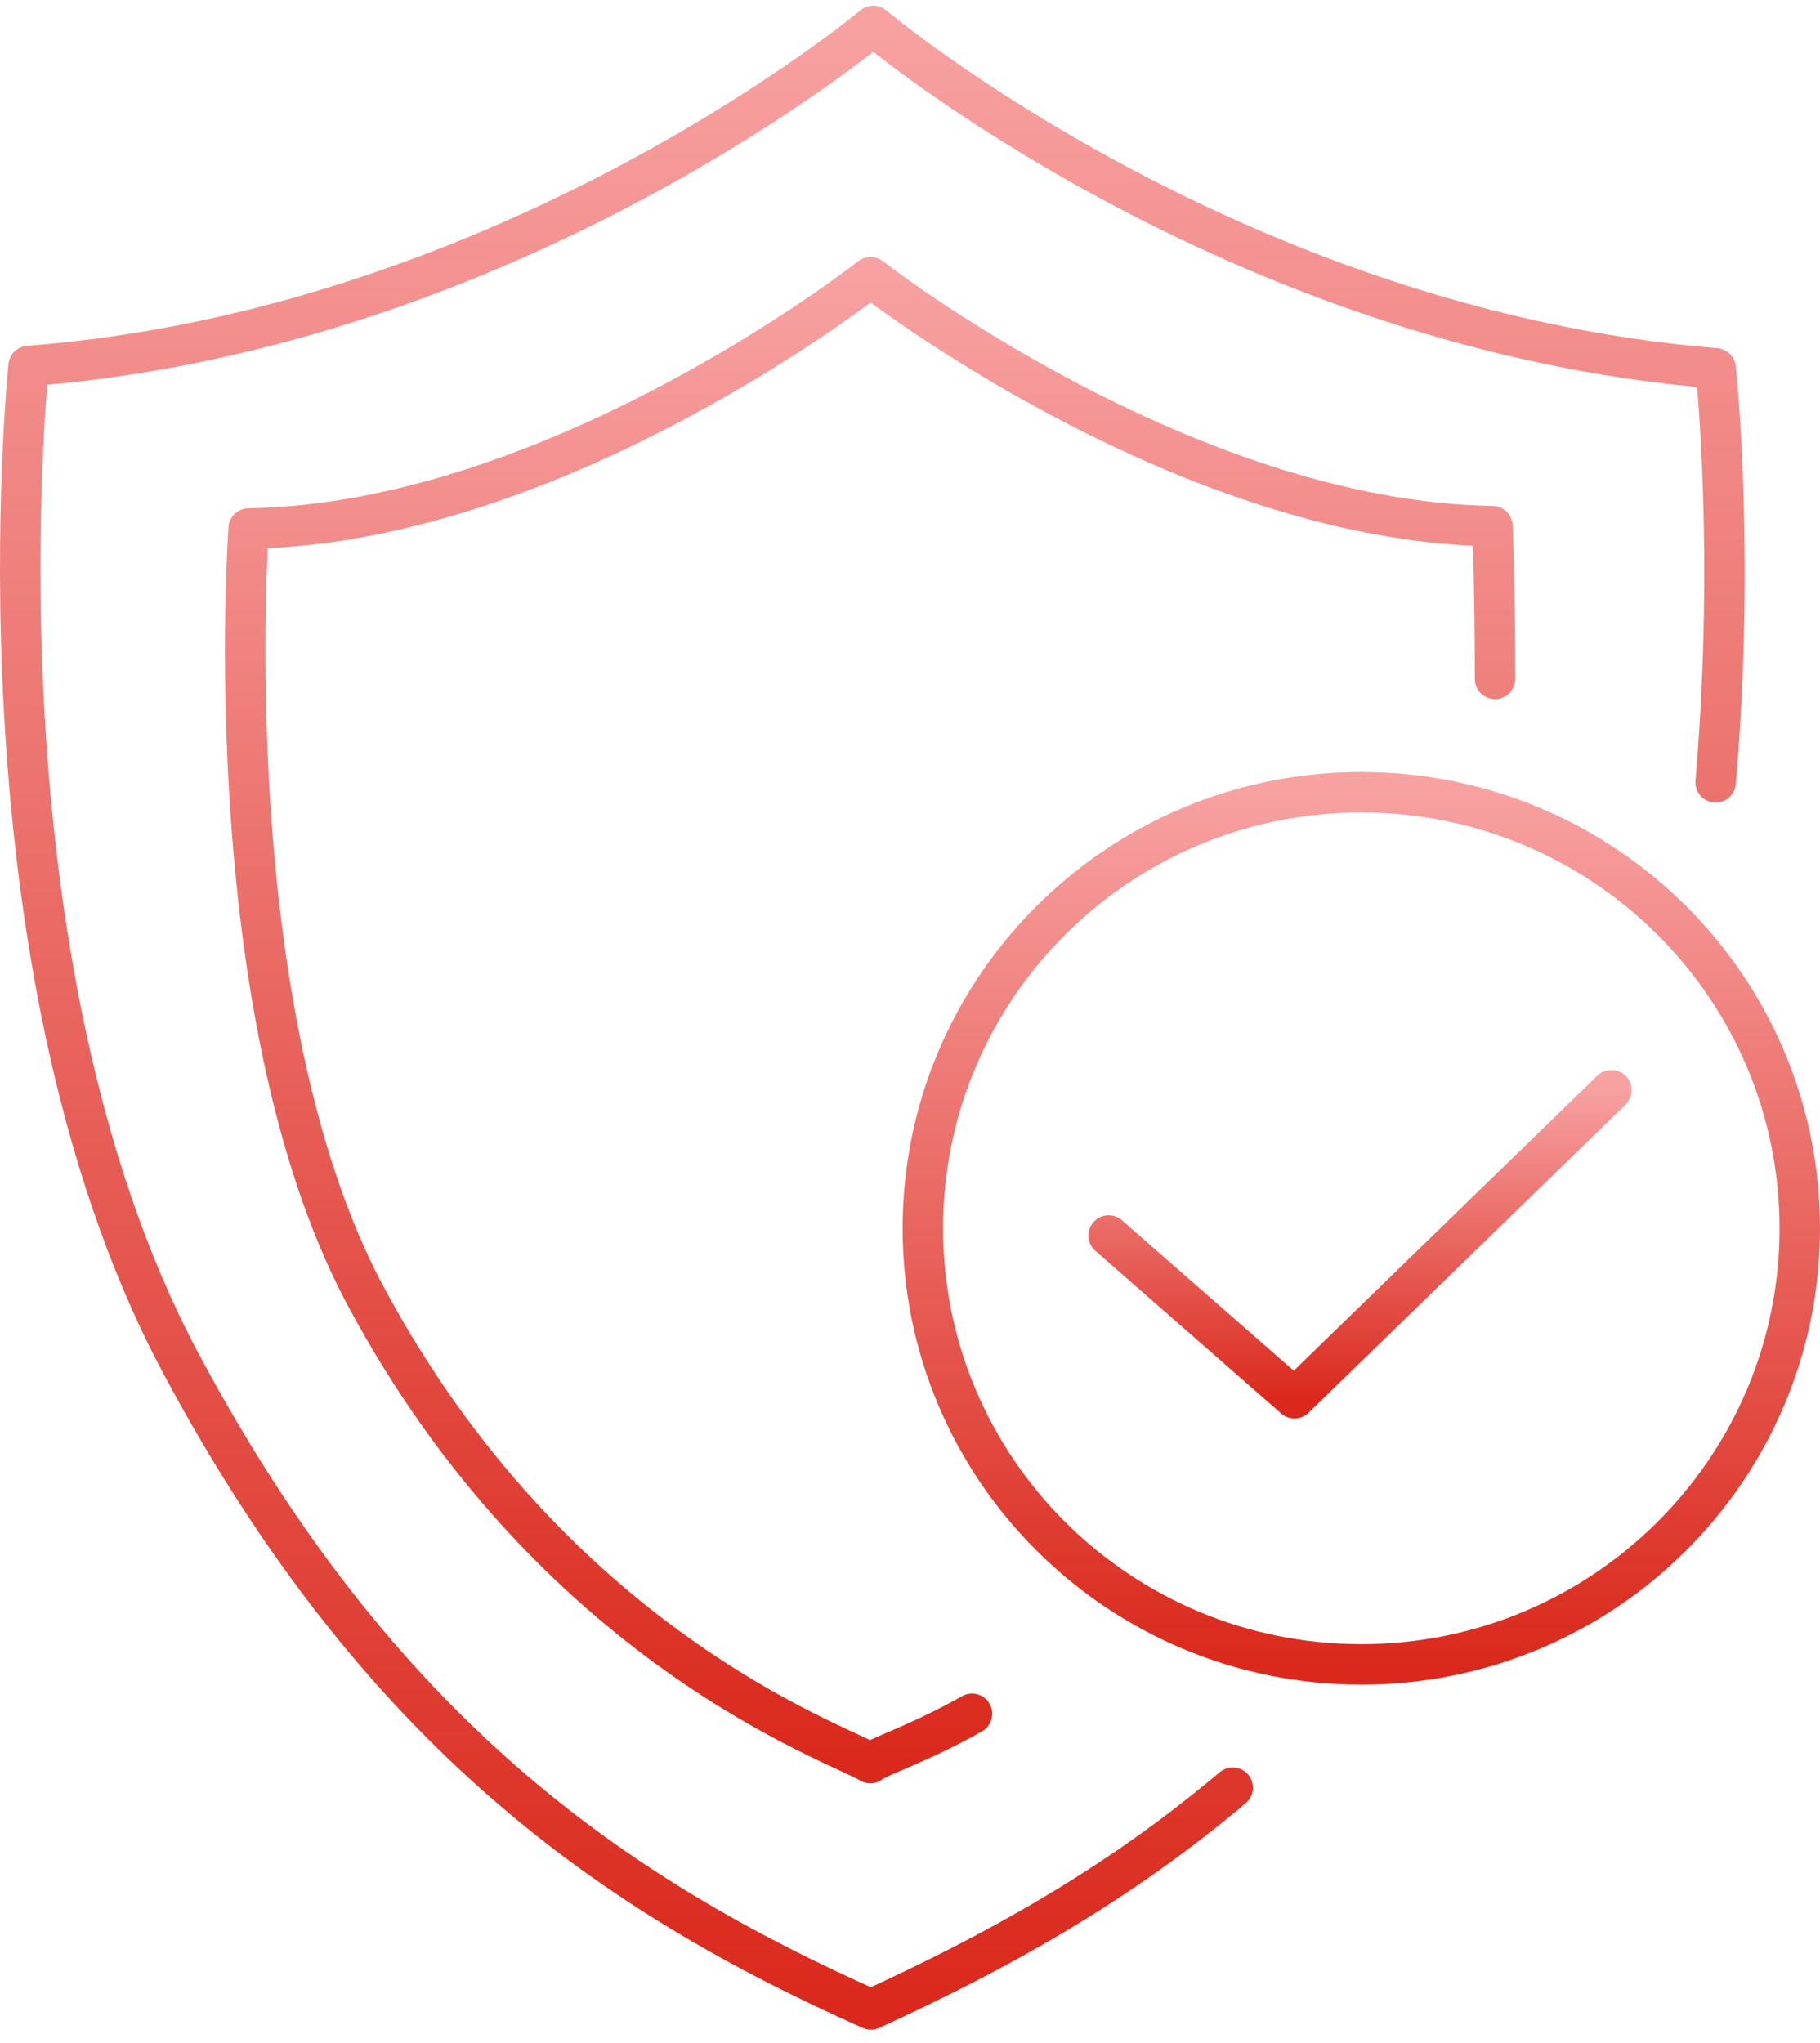
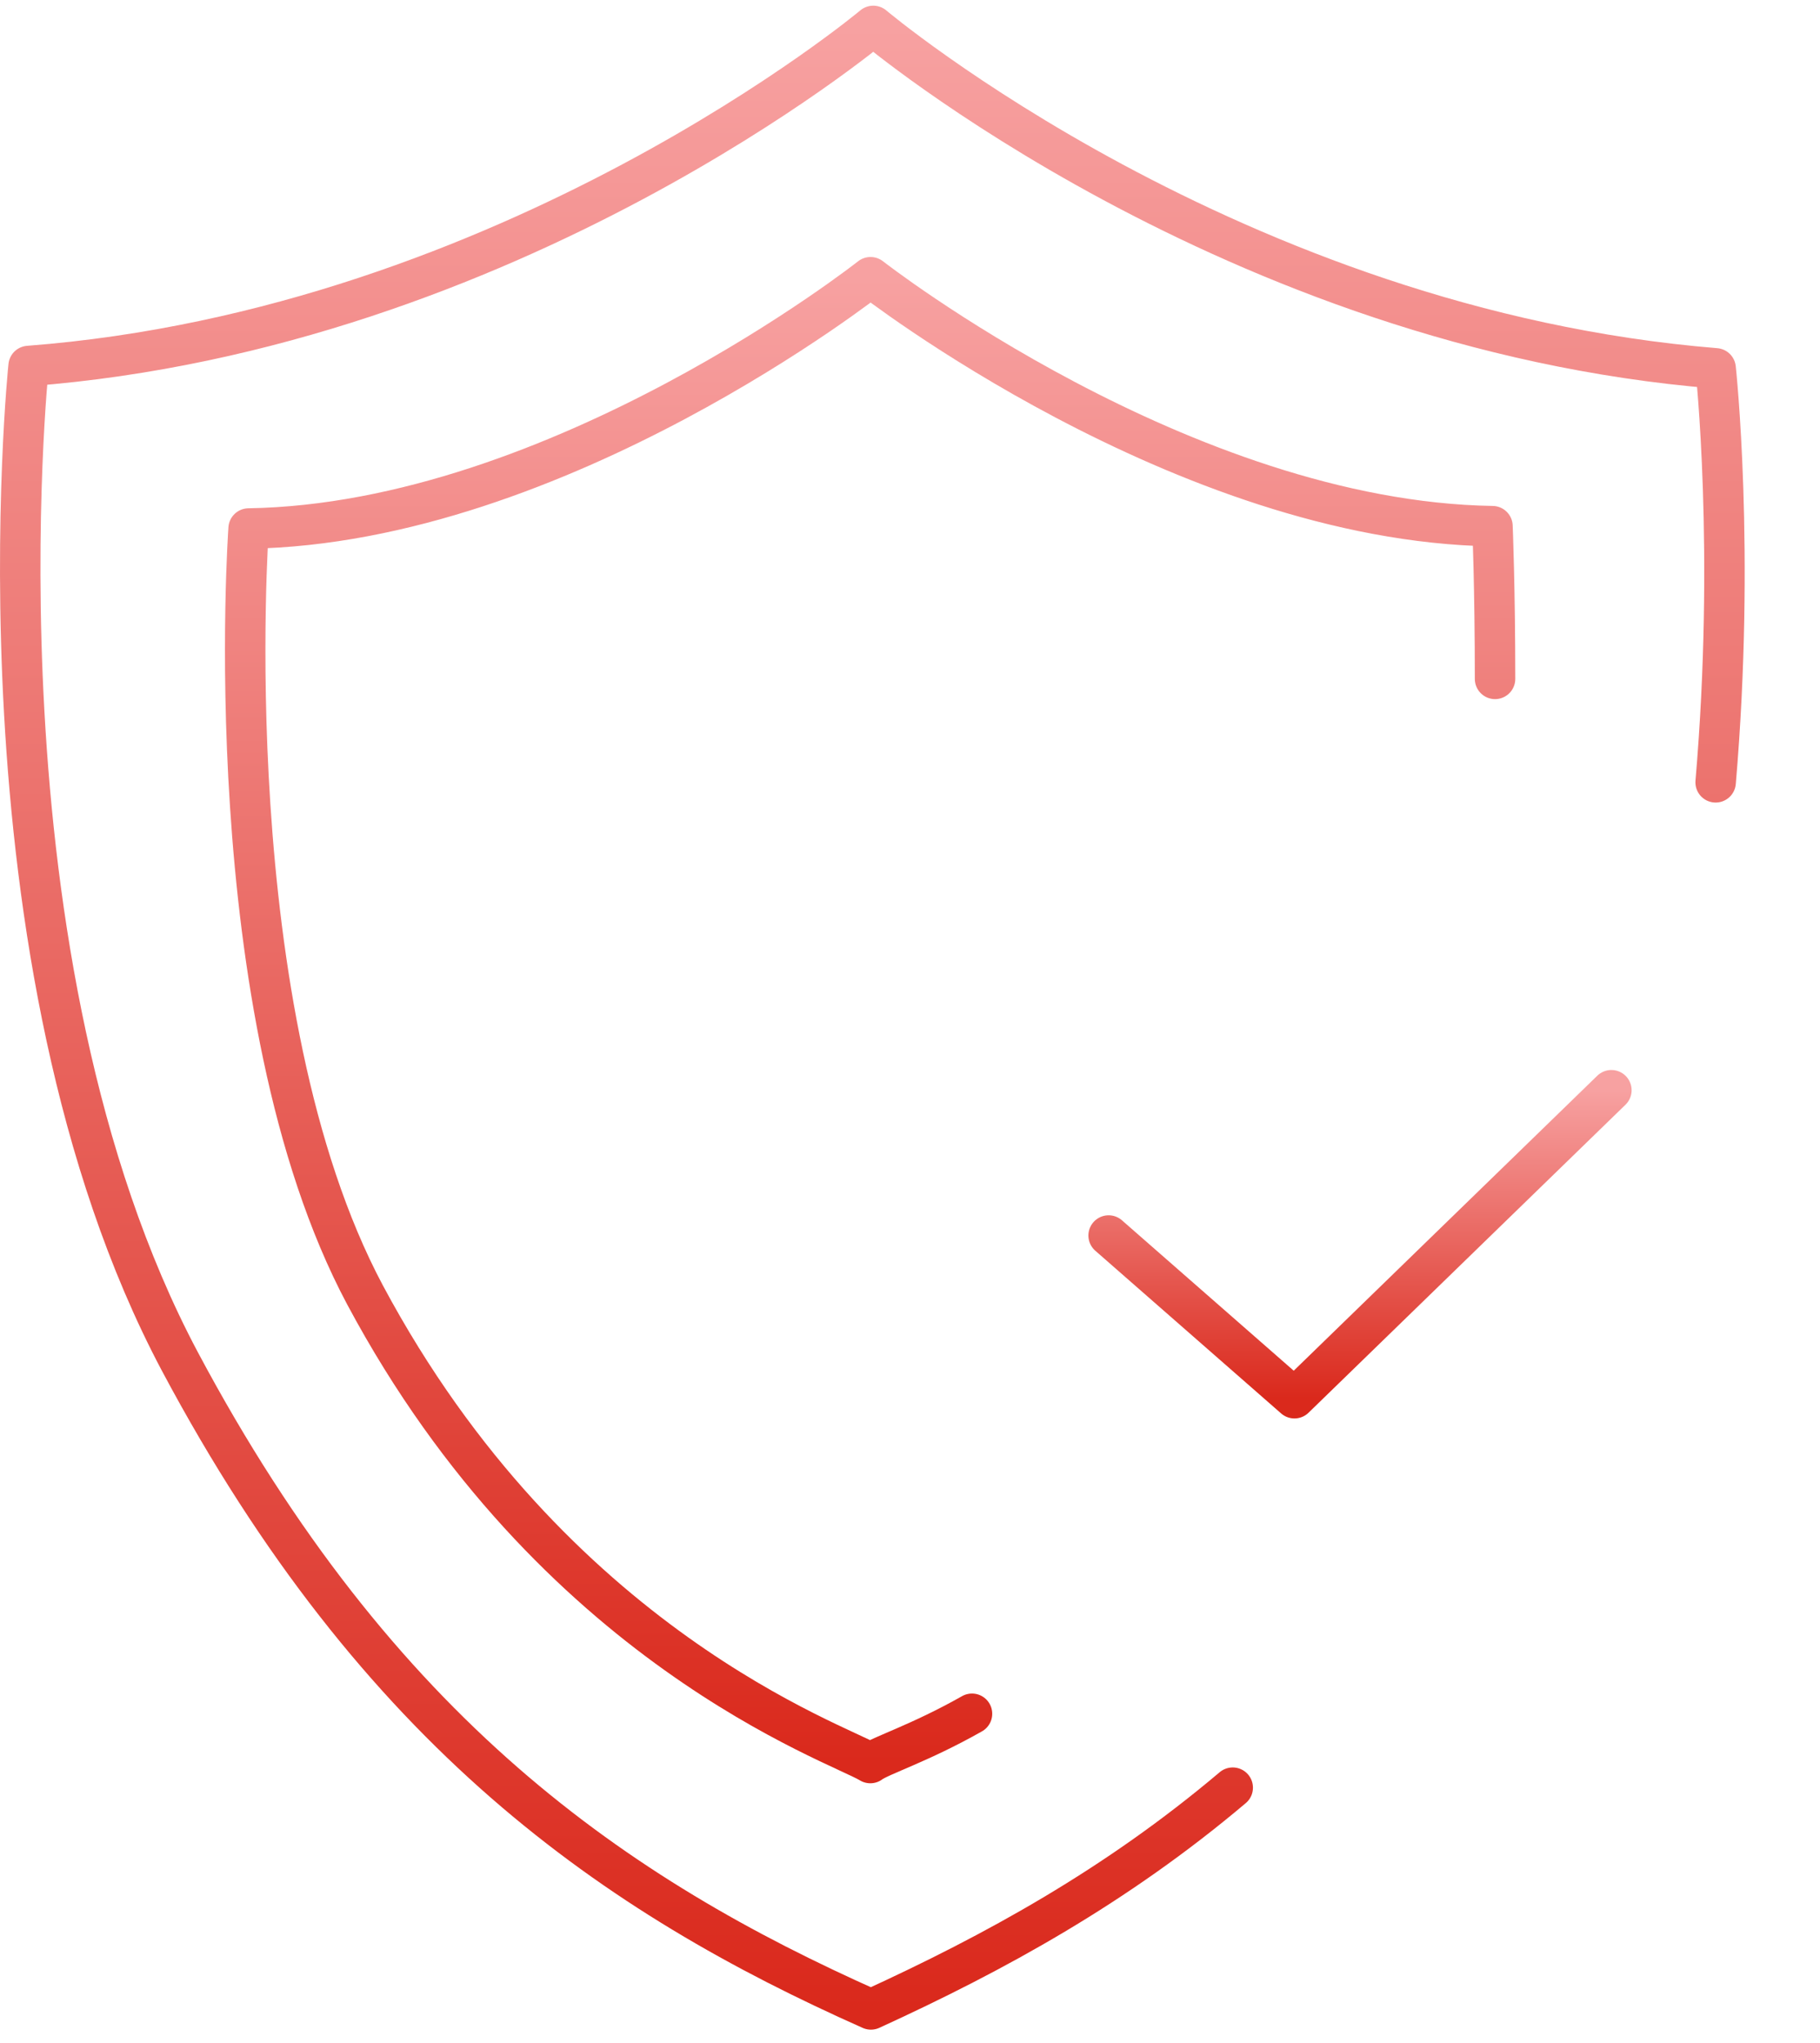
<svg xmlns="http://www.w3.org/2000/svg" width="90" height="101" viewBox="0 0 90 101" fill="none">
  <g id="Group 11807">
    <path id="Vector" d="M84.839 38.682C85.821 27.234 84.839 18.212 84.839 18.212C60.949 16.269 43.184 1.281 43.184 1.281C43.184 1.281 25.293 16.269 1.414 18.096C1.414 18.096 -1.649 47.462 8.891 67.312C18.692 85.713 30.458 93.748 43.068 99.356C49.194 96.552 55.193 93.264 60.959 88.391" stroke="url(#paint0_linear_2359_111265)" stroke-width="2" stroke-linecap="round" stroke-linejoin="round" />
    <path id="Vector_2" d="M73.931 33.568C73.931 29.062 73.804 26.016 73.804 26.016C58.49 25.775 43.049 13.707 43.049 13.707C43.049 13.707 27.608 25.89 12.294 26.132C12.294 26.132 10.583 50.015 18.05 64.026C27.365 81.45 41.454 86.197 43.038 87.174C43.524 86.806 45.489 86.197 48.066 84.737" stroke="url(#paint1_linear_2359_111265)" stroke-width="2" stroke-linecap="round" stroke-linejoin="round" />
    <path id="Vector_3" d="M54.822 61.09L64.011 69.135L79.684 53.906" stroke="url(#paint2_linear_2359_111265)" stroke-width="2" stroke-linecap="round" stroke-linejoin="round" />
-     <path id="Vector_4" d="M67.317 82.296C79.293 82.296 89 72.642 89 60.734C89 48.826 79.293 39.172 67.317 39.172C55.342 39.172 45.635 48.826 45.635 60.734C45.635 72.642 55.342 82.296 67.317 82.296Z" stroke="url(#paint3_linear_2359_111265)" stroke-width="2" stroke-linecap="round" stroke-linejoin="round" />
  </g>
  <defs>
    <linearGradient id="paint0_linear_2359_111265" x1="43.138" y1="1.281" x2="43.138" y2="99.356" gradientUnits="userSpaceOnUse">
      <stop stop-color="#F7A1A1" />
      <stop offset="1" stop-color="#DA291C" />
    </linearGradient>
    <linearGradient id="paint1_linear_2359_111265" x1="43.028" y1="13.707" x2="43.028" y2="87.174" gradientUnits="userSpaceOnUse">
      <stop stop-color="#F7A1A1" />
      <stop offset="1" stop-color="#DA291C" />
    </linearGradient>
    <linearGradient id="paint2_linear_2359_111265" x1="67.253" y1="53.906" x2="67.253" y2="69.135" gradientUnits="userSpaceOnUse">
      <stop stop-color="#F7A1A1" />
      <stop offset="1" stop-color="#DA291C" />
    </linearGradient>
    <linearGradient id="paint3_linear_2359_111265" x1="67.317" y1="39.172" x2="67.317" y2="82.296" gradientUnits="userSpaceOnUse">
      <stop stop-color="#F7A1A1" />
      <stop offset="1" stop-color="#DA291C" />
    </linearGradient>
  </defs>
</svg>